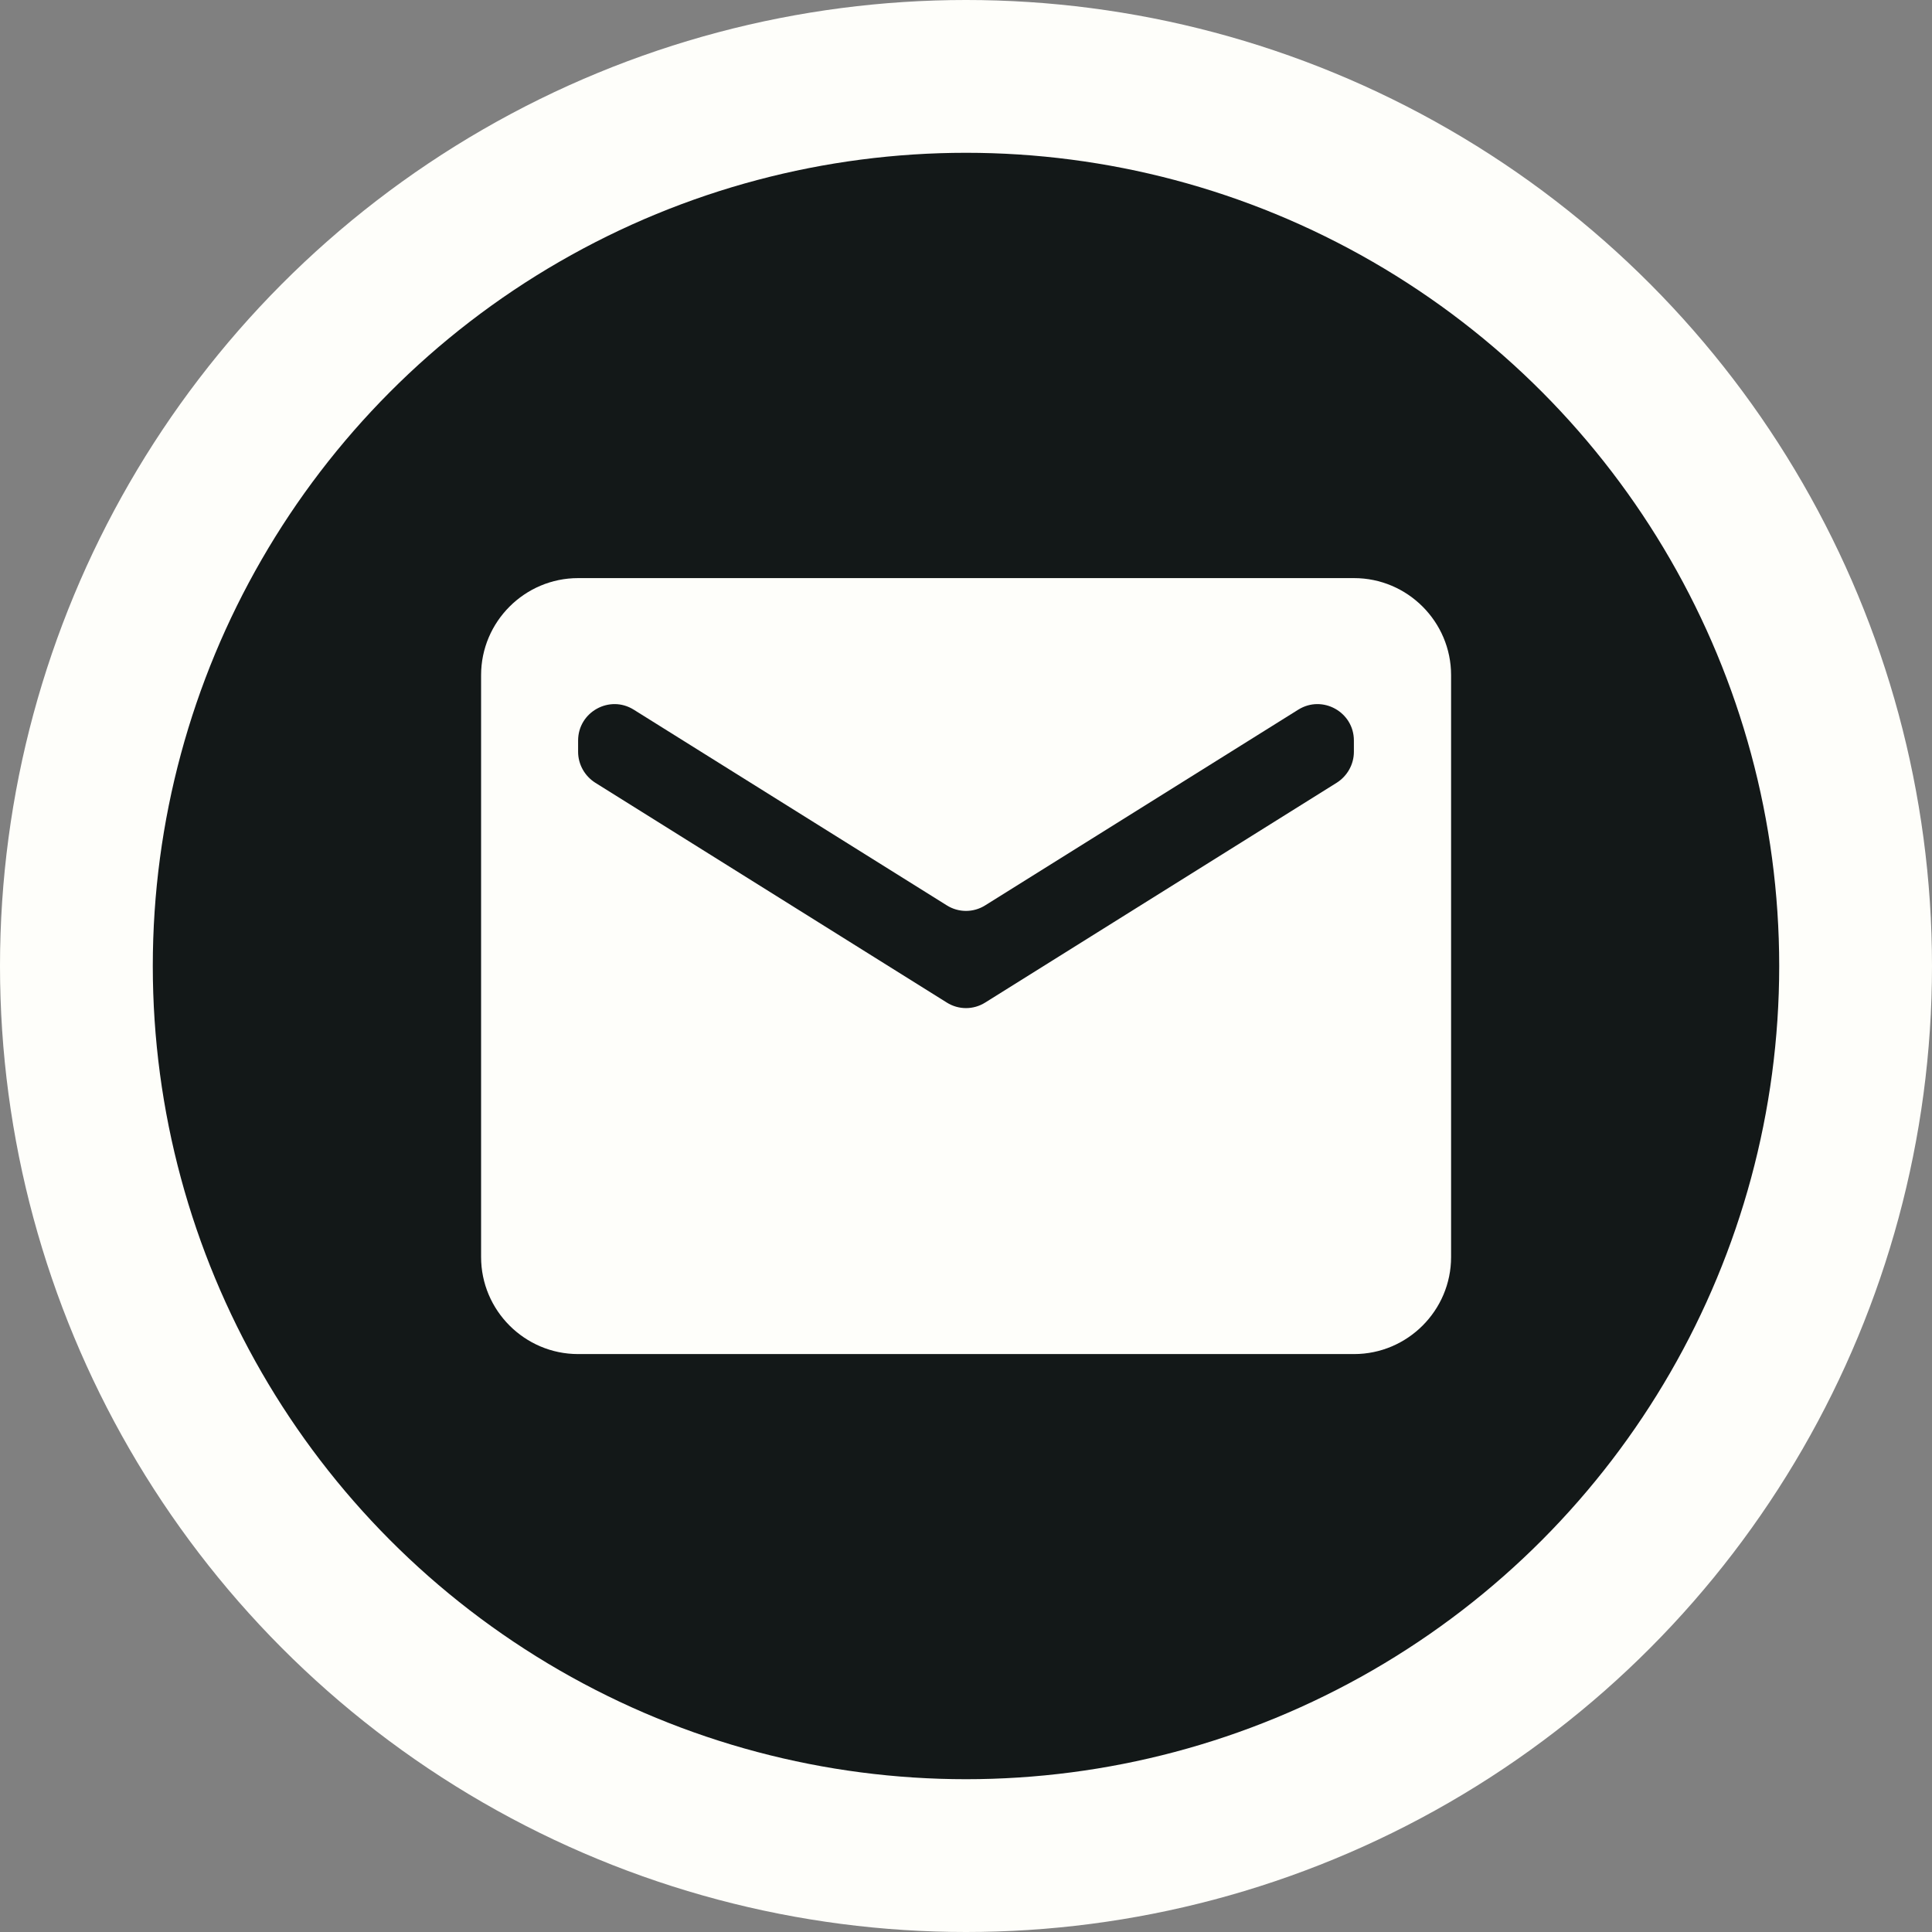
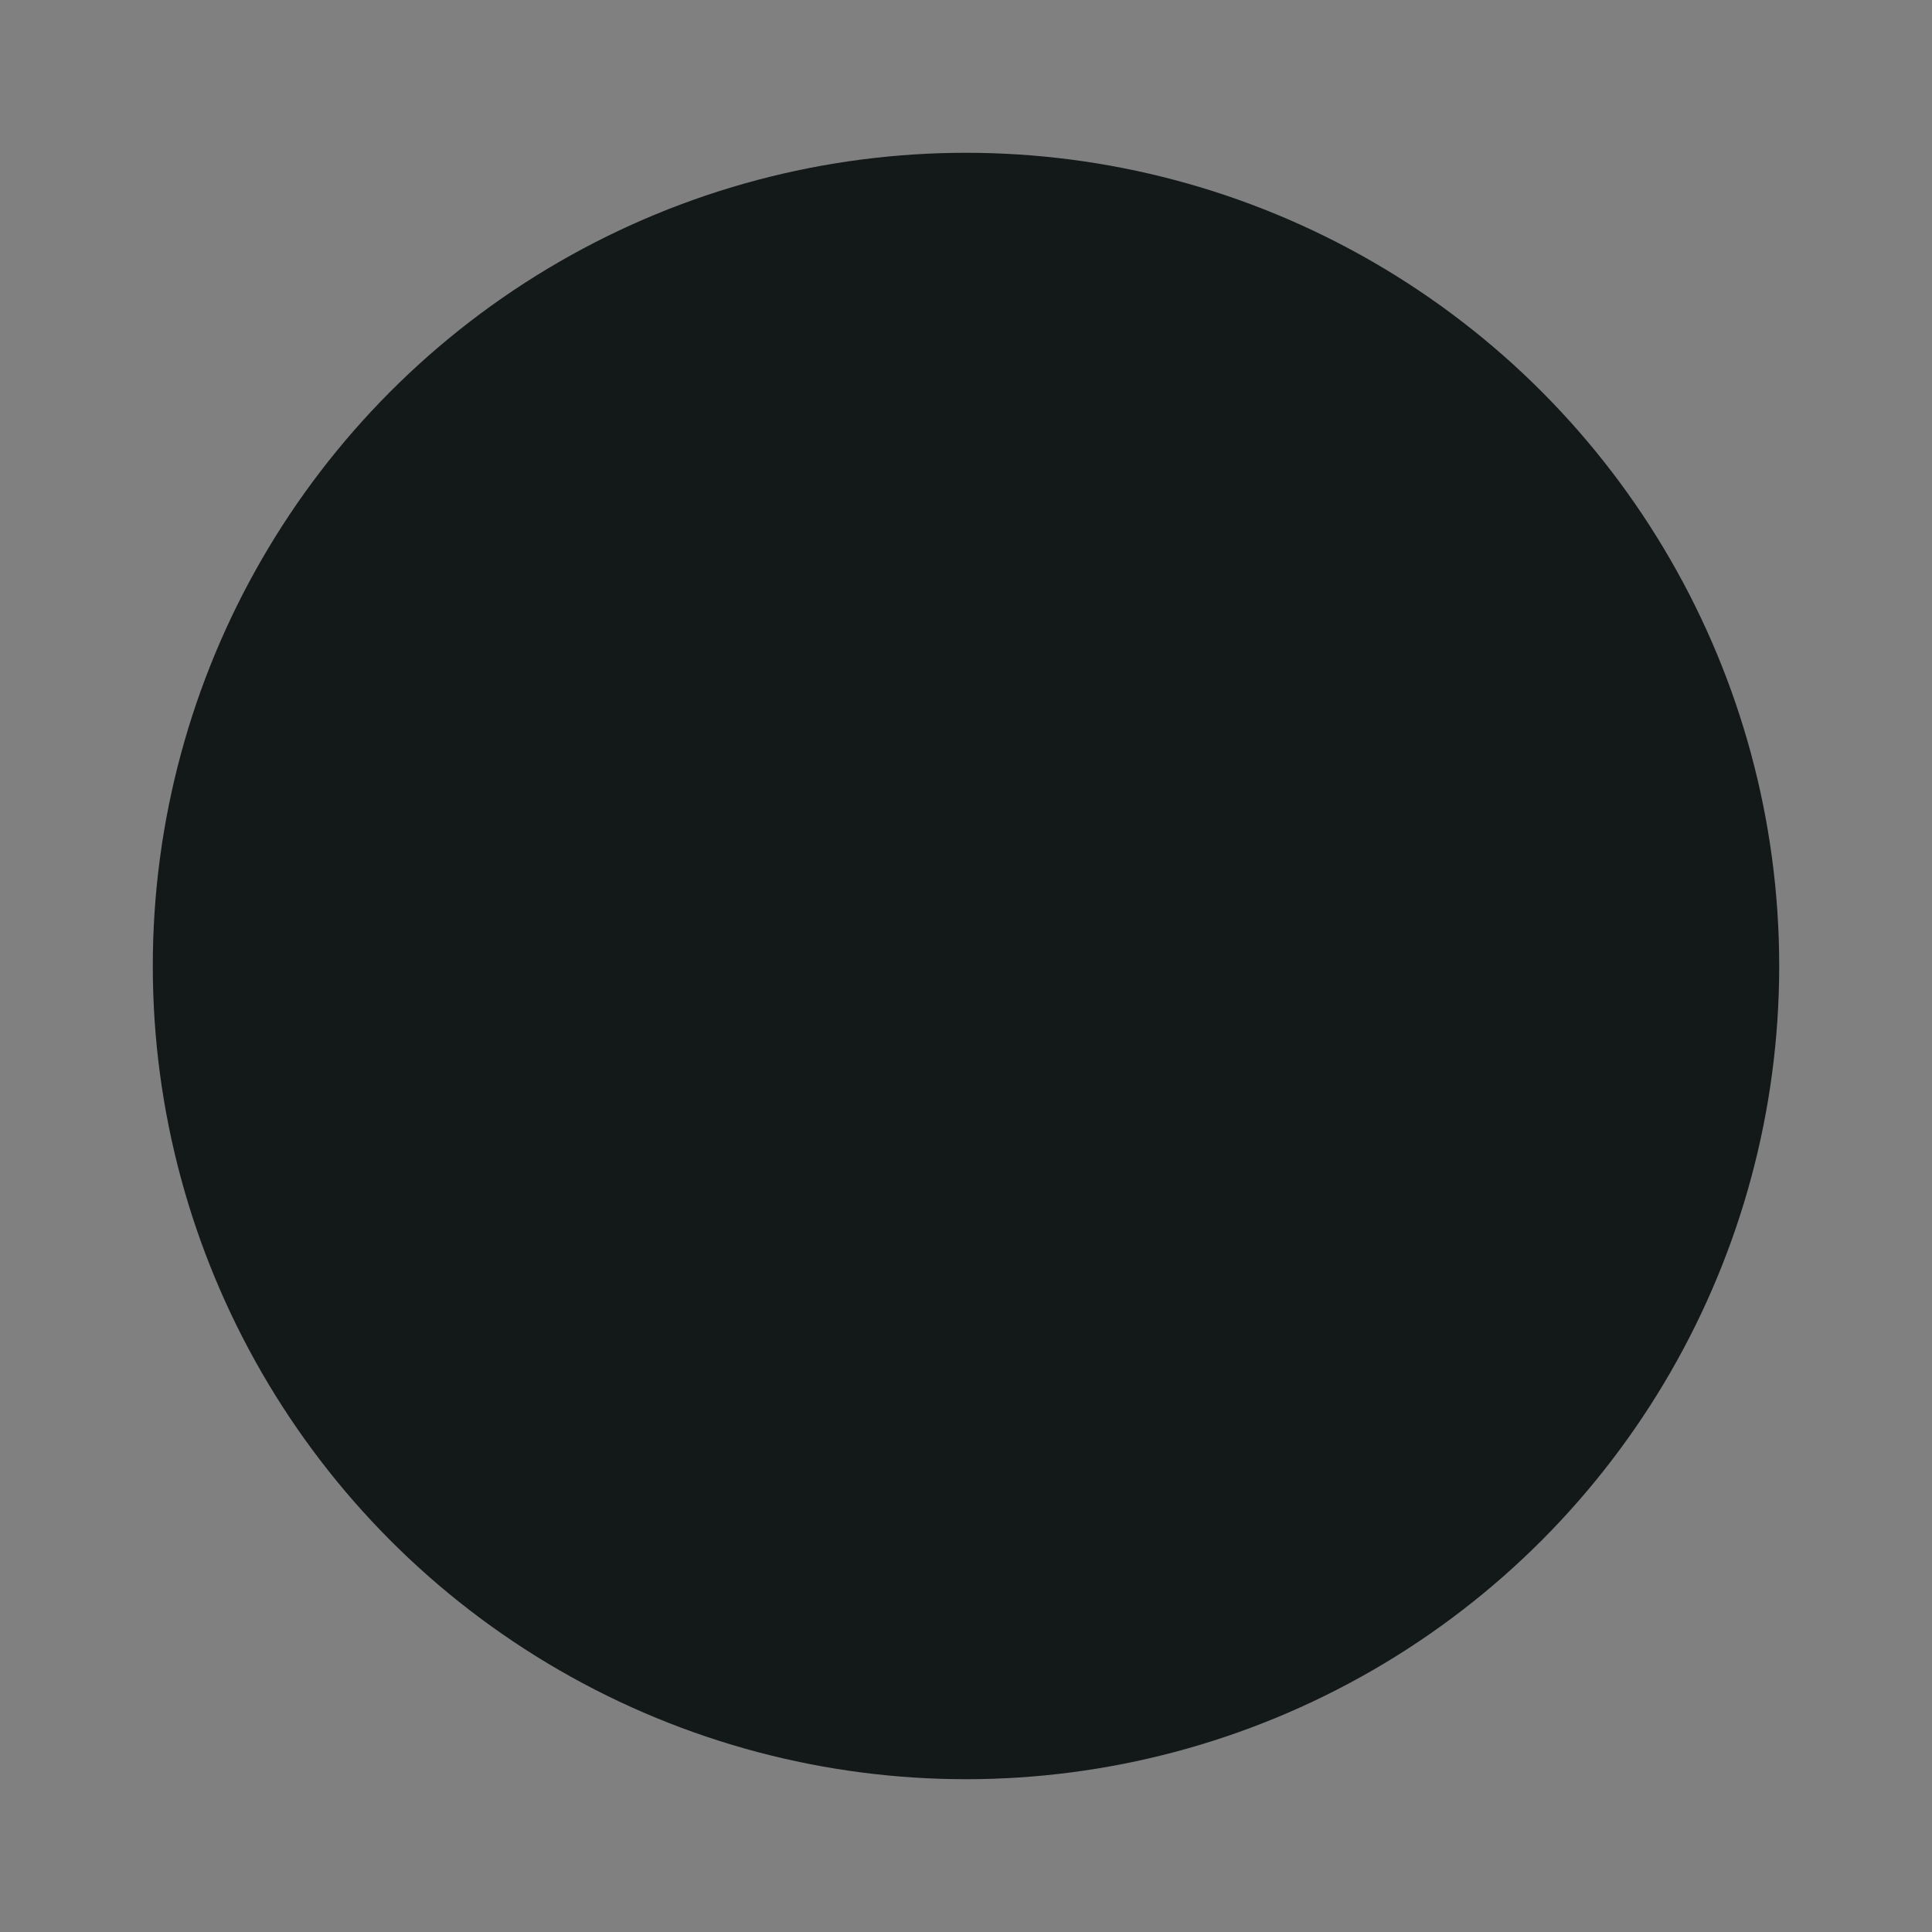
<svg xmlns="http://www.w3.org/2000/svg" viewBox="0 0 106.34 106.34" data-name="Layer 2" id="Layer_2">
  <rect x="0" y="0" width="106.34" height="106.34" fill="#808080" stroke="none" />
  <defs>
    <style>
      .cls-1 {
        fill: #131818;
      }

      .cls-1, .cls-2 {
        stroke-width: 0px;
      }

      .cls-2 {
        fill: #fefefa;
      }
    </style>
  </defs>
  <g data-name="Layer 1" id="Layer_1-2">
    <g>
-       <circle r="53.17" cy="53.17" cx="53.17" class="cls-2" />
      <circle r="44.76" cy="53.17" cx="53.17" class="cls-1" />
      <g id="email">
-         <path d="M74.52,31.82H31.82c-2.94,0-5.34,2.4-5.34,5.34v32.03c0,2.94,2.4,5.34,5.34,5.34h42.71c2.94,0,5.34-2.4,5.34-5.34v-32.03c0-2.94-2.4-5.34-5.34-5.34ZM73.58,43.08l-19.35,12.1c-.65.41-1.47.41-2.12,0l-19.35-12.1c-.58-.37-.94-1.01-.94-1.7v-.62c0-1.57,1.73-2.53,3.06-1.7l17.23,10.77c.65.41,1.47.41,2.12,0l17.23-10.77c1.33-.83,3.06.13,3.06,1.7v.62c0,.69-.36,1.33-.94,1.7Z" class="cls-2" />
-       </g>
+         </g>
    </g>
  </g>
</svg>